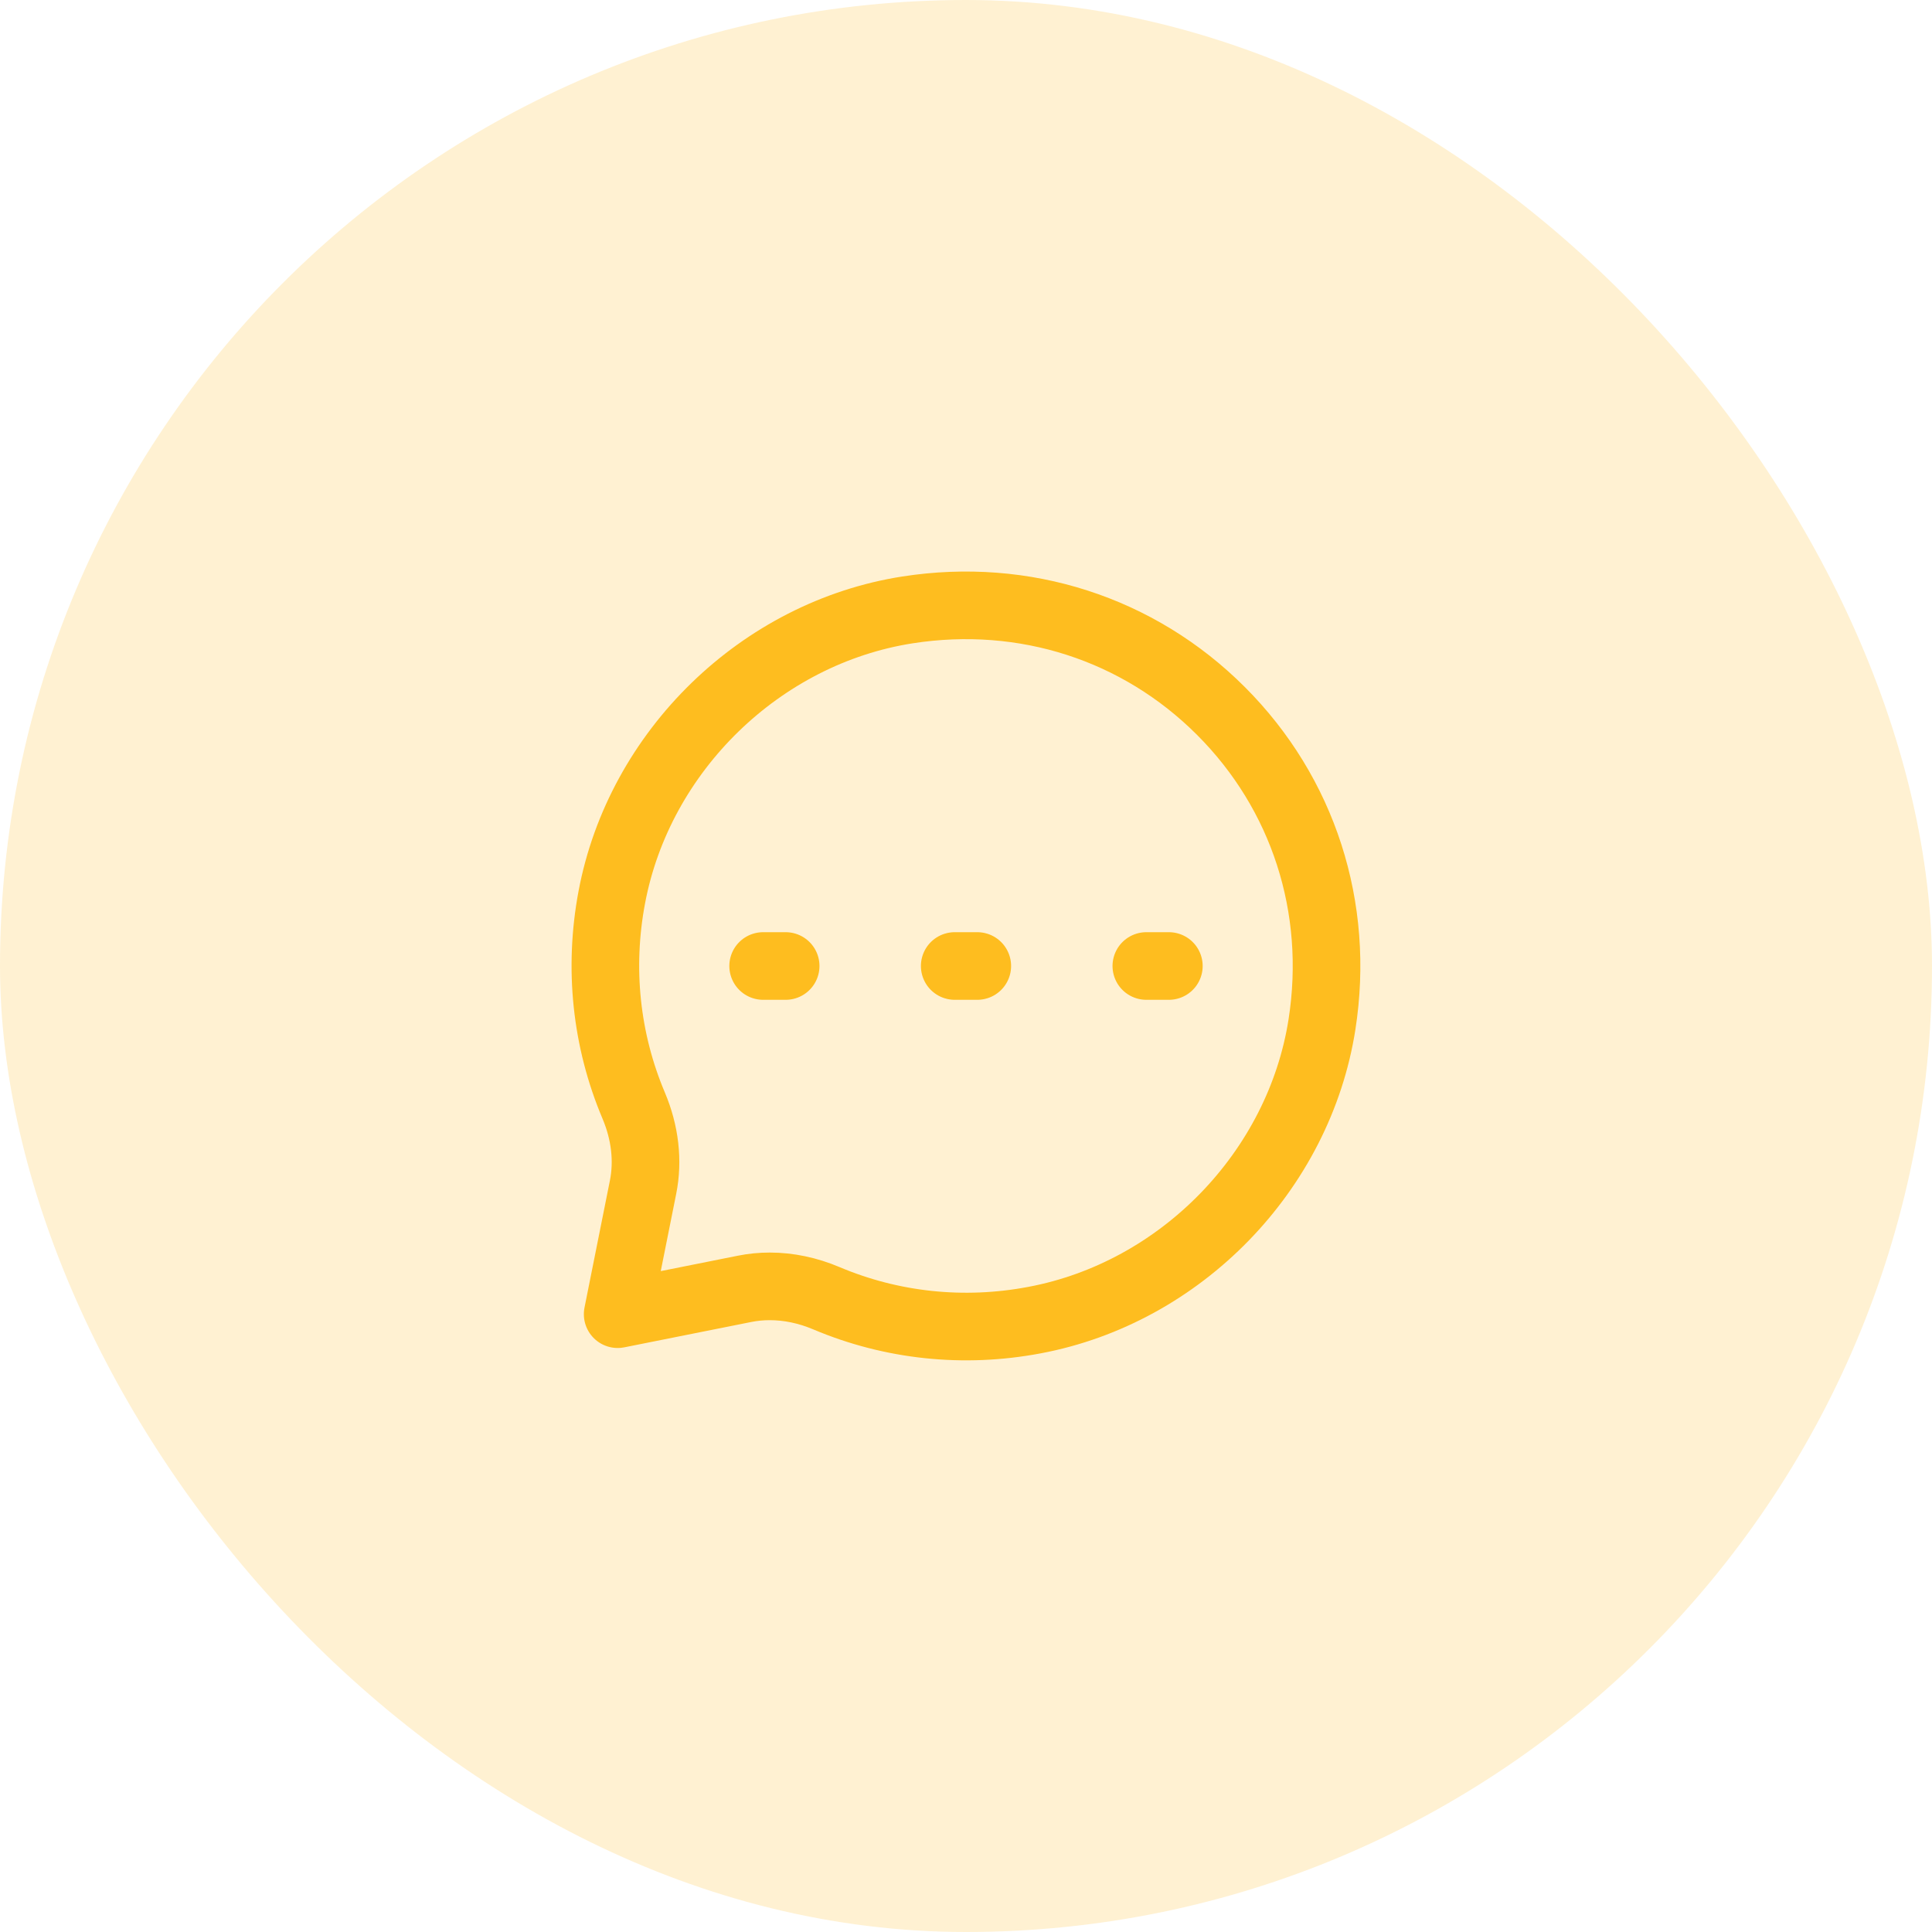
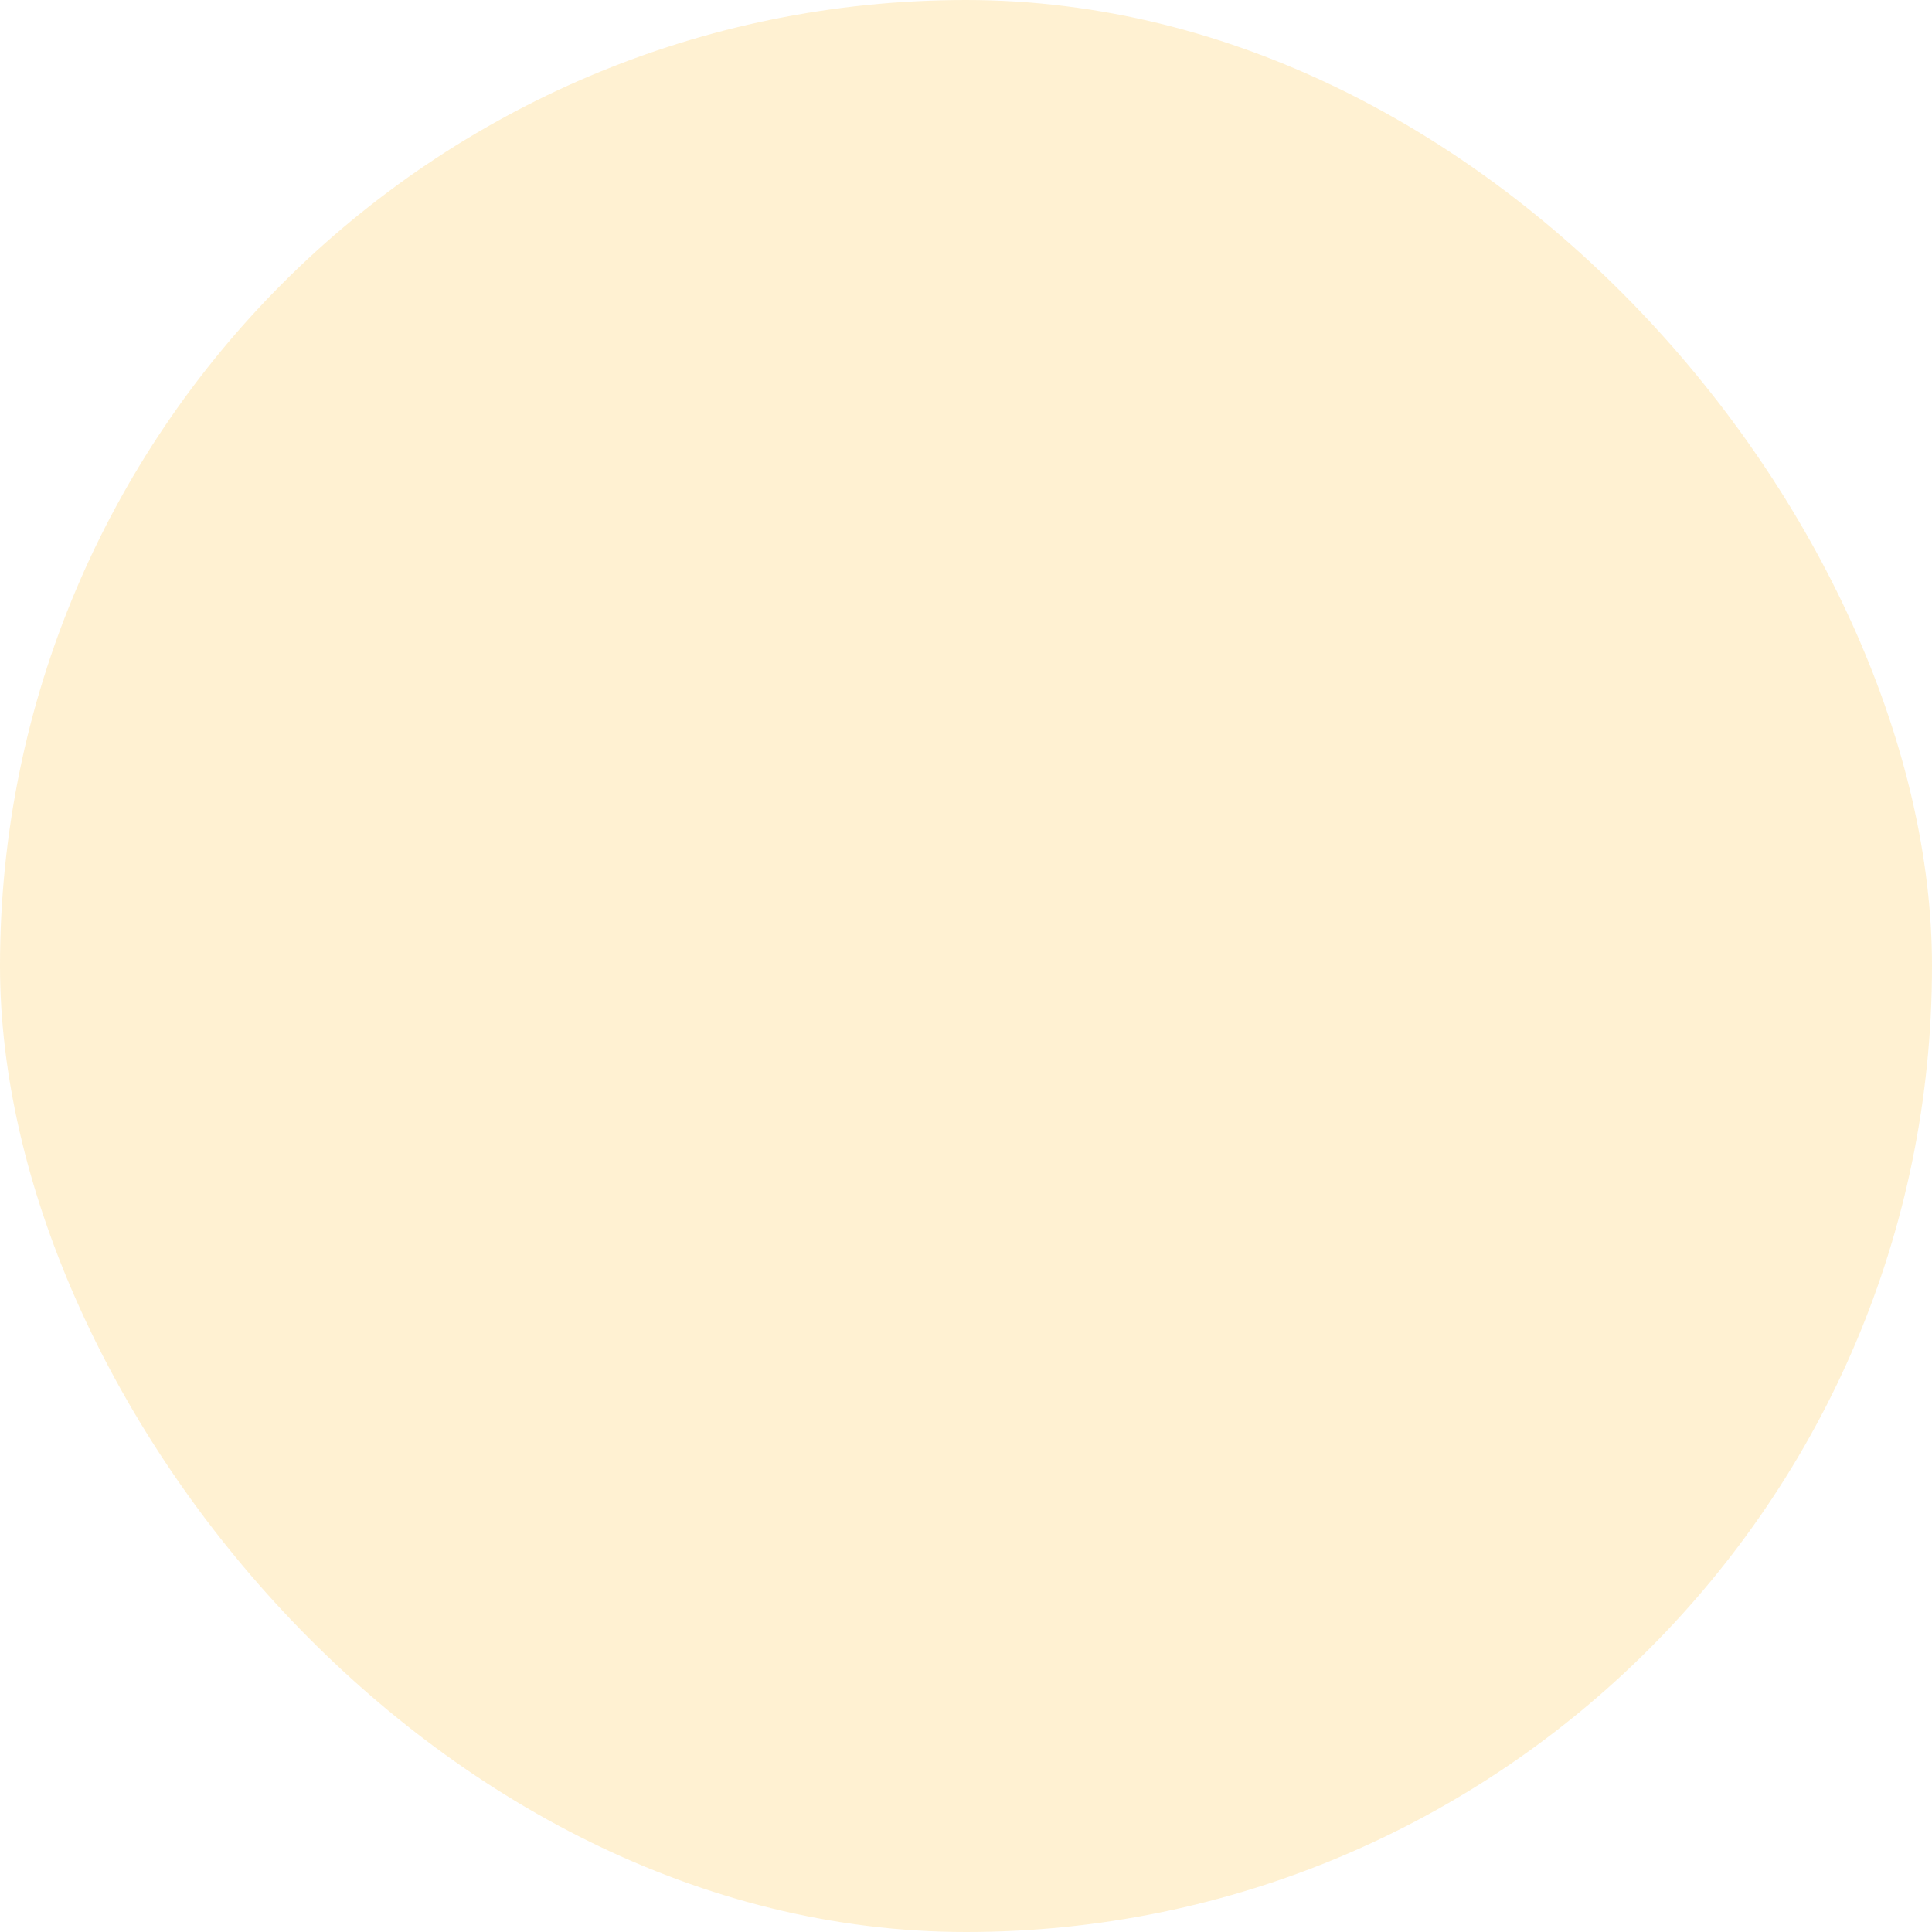
<svg xmlns="http://www.w3.org/2000/svg" width="50" height="50" viewBox="0 0 50 50" fill="none">
  <g id="customer_comms">
    <rect width="50" height="50" rx="25" fill="#FEBD1F" fill-opacity="0.2" />
    <g id="icon_31">
-       <path id="vector" d="M29.667 25H30.25M24.708 25H25.292M19.75 25H20.333M34.213 26.51C33.621 30.306 30.561 33.455 26.77 34.165C24.94 34.511 23.076 34.313 21.384 33.597C20.904 33.394 20.409 33.291 19.922 33.291C19.701 33.291 19.481 33.312 19.265 33.356L15.985 34.011L16.642 30.725C16.779 30.042 16.695 29.312 16.4 28.613C15.684 26.921 15.488 25.058 15.832 23.227C16.542 19.436 19.69 16.376 23.488 15.784C26.509 15.314 29.464 16.266 31.597 18.399C33.731 20.533 34.684 23.489 34.213 26.51Z" stroke="#FEBD1F" stroke-width="1.75" stroke-linecap="round" stroke-linejoin="round" />
-     </g>
+       </g>
  </g>
</svg>